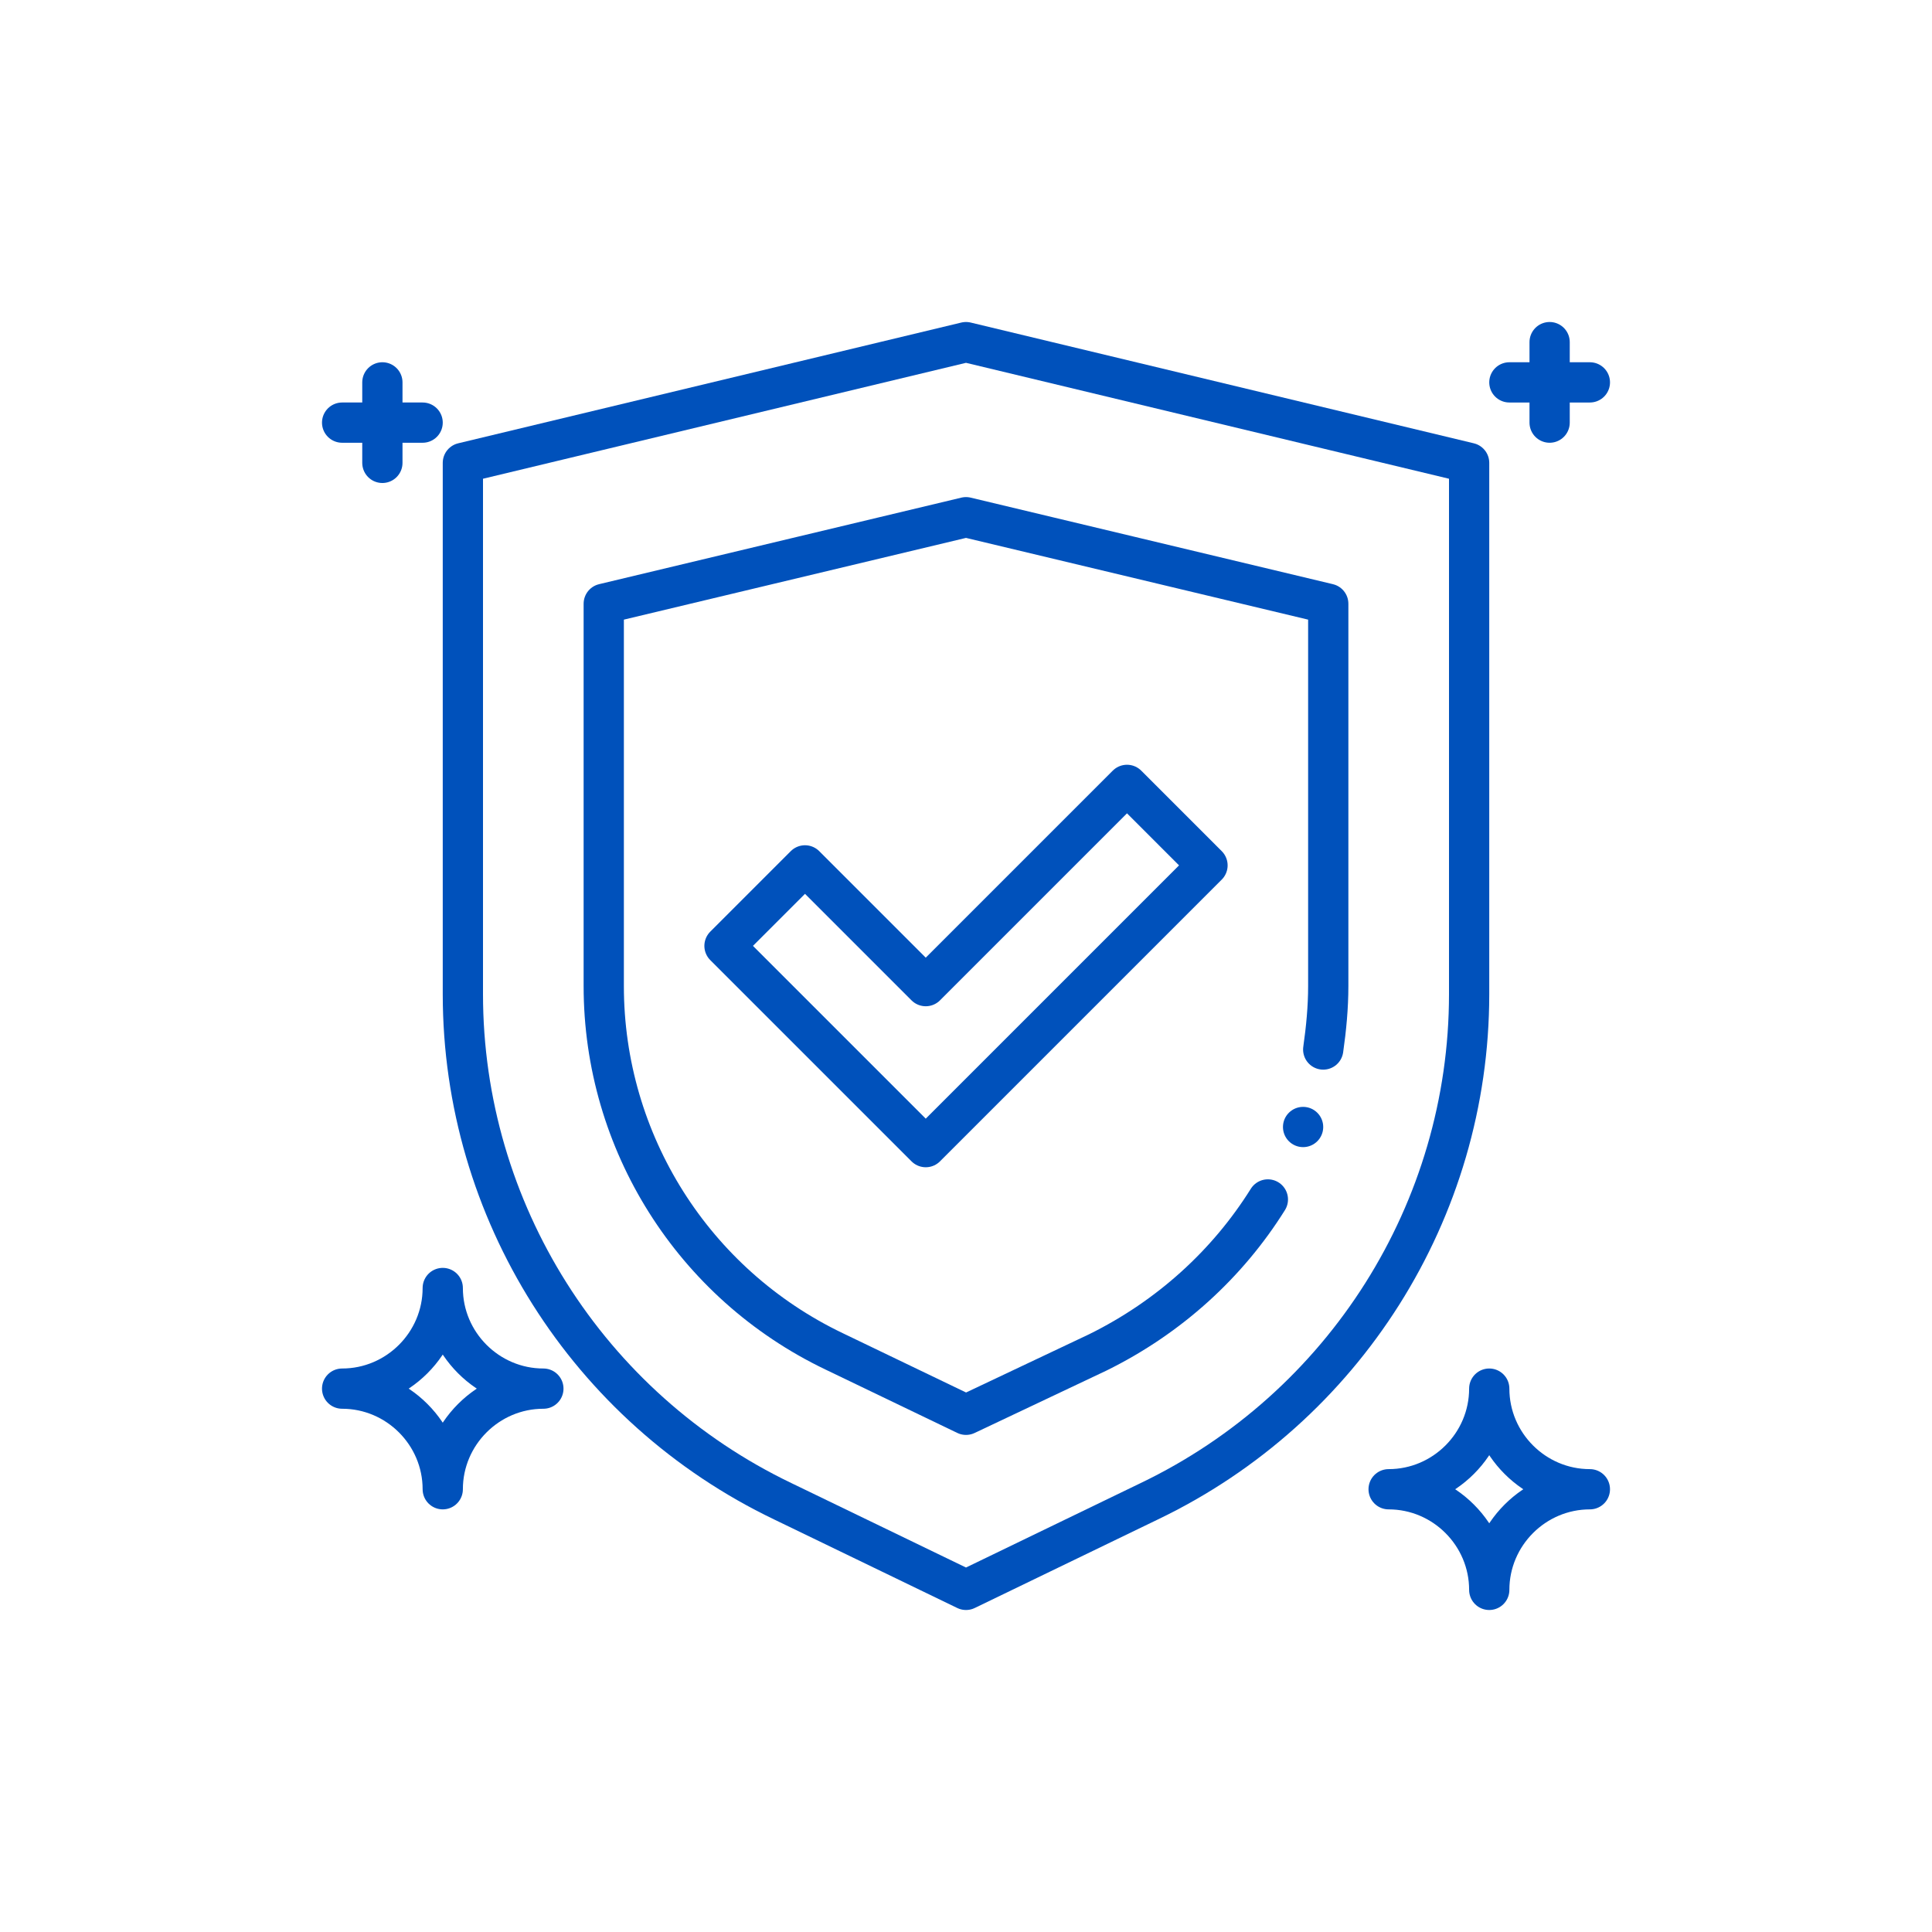
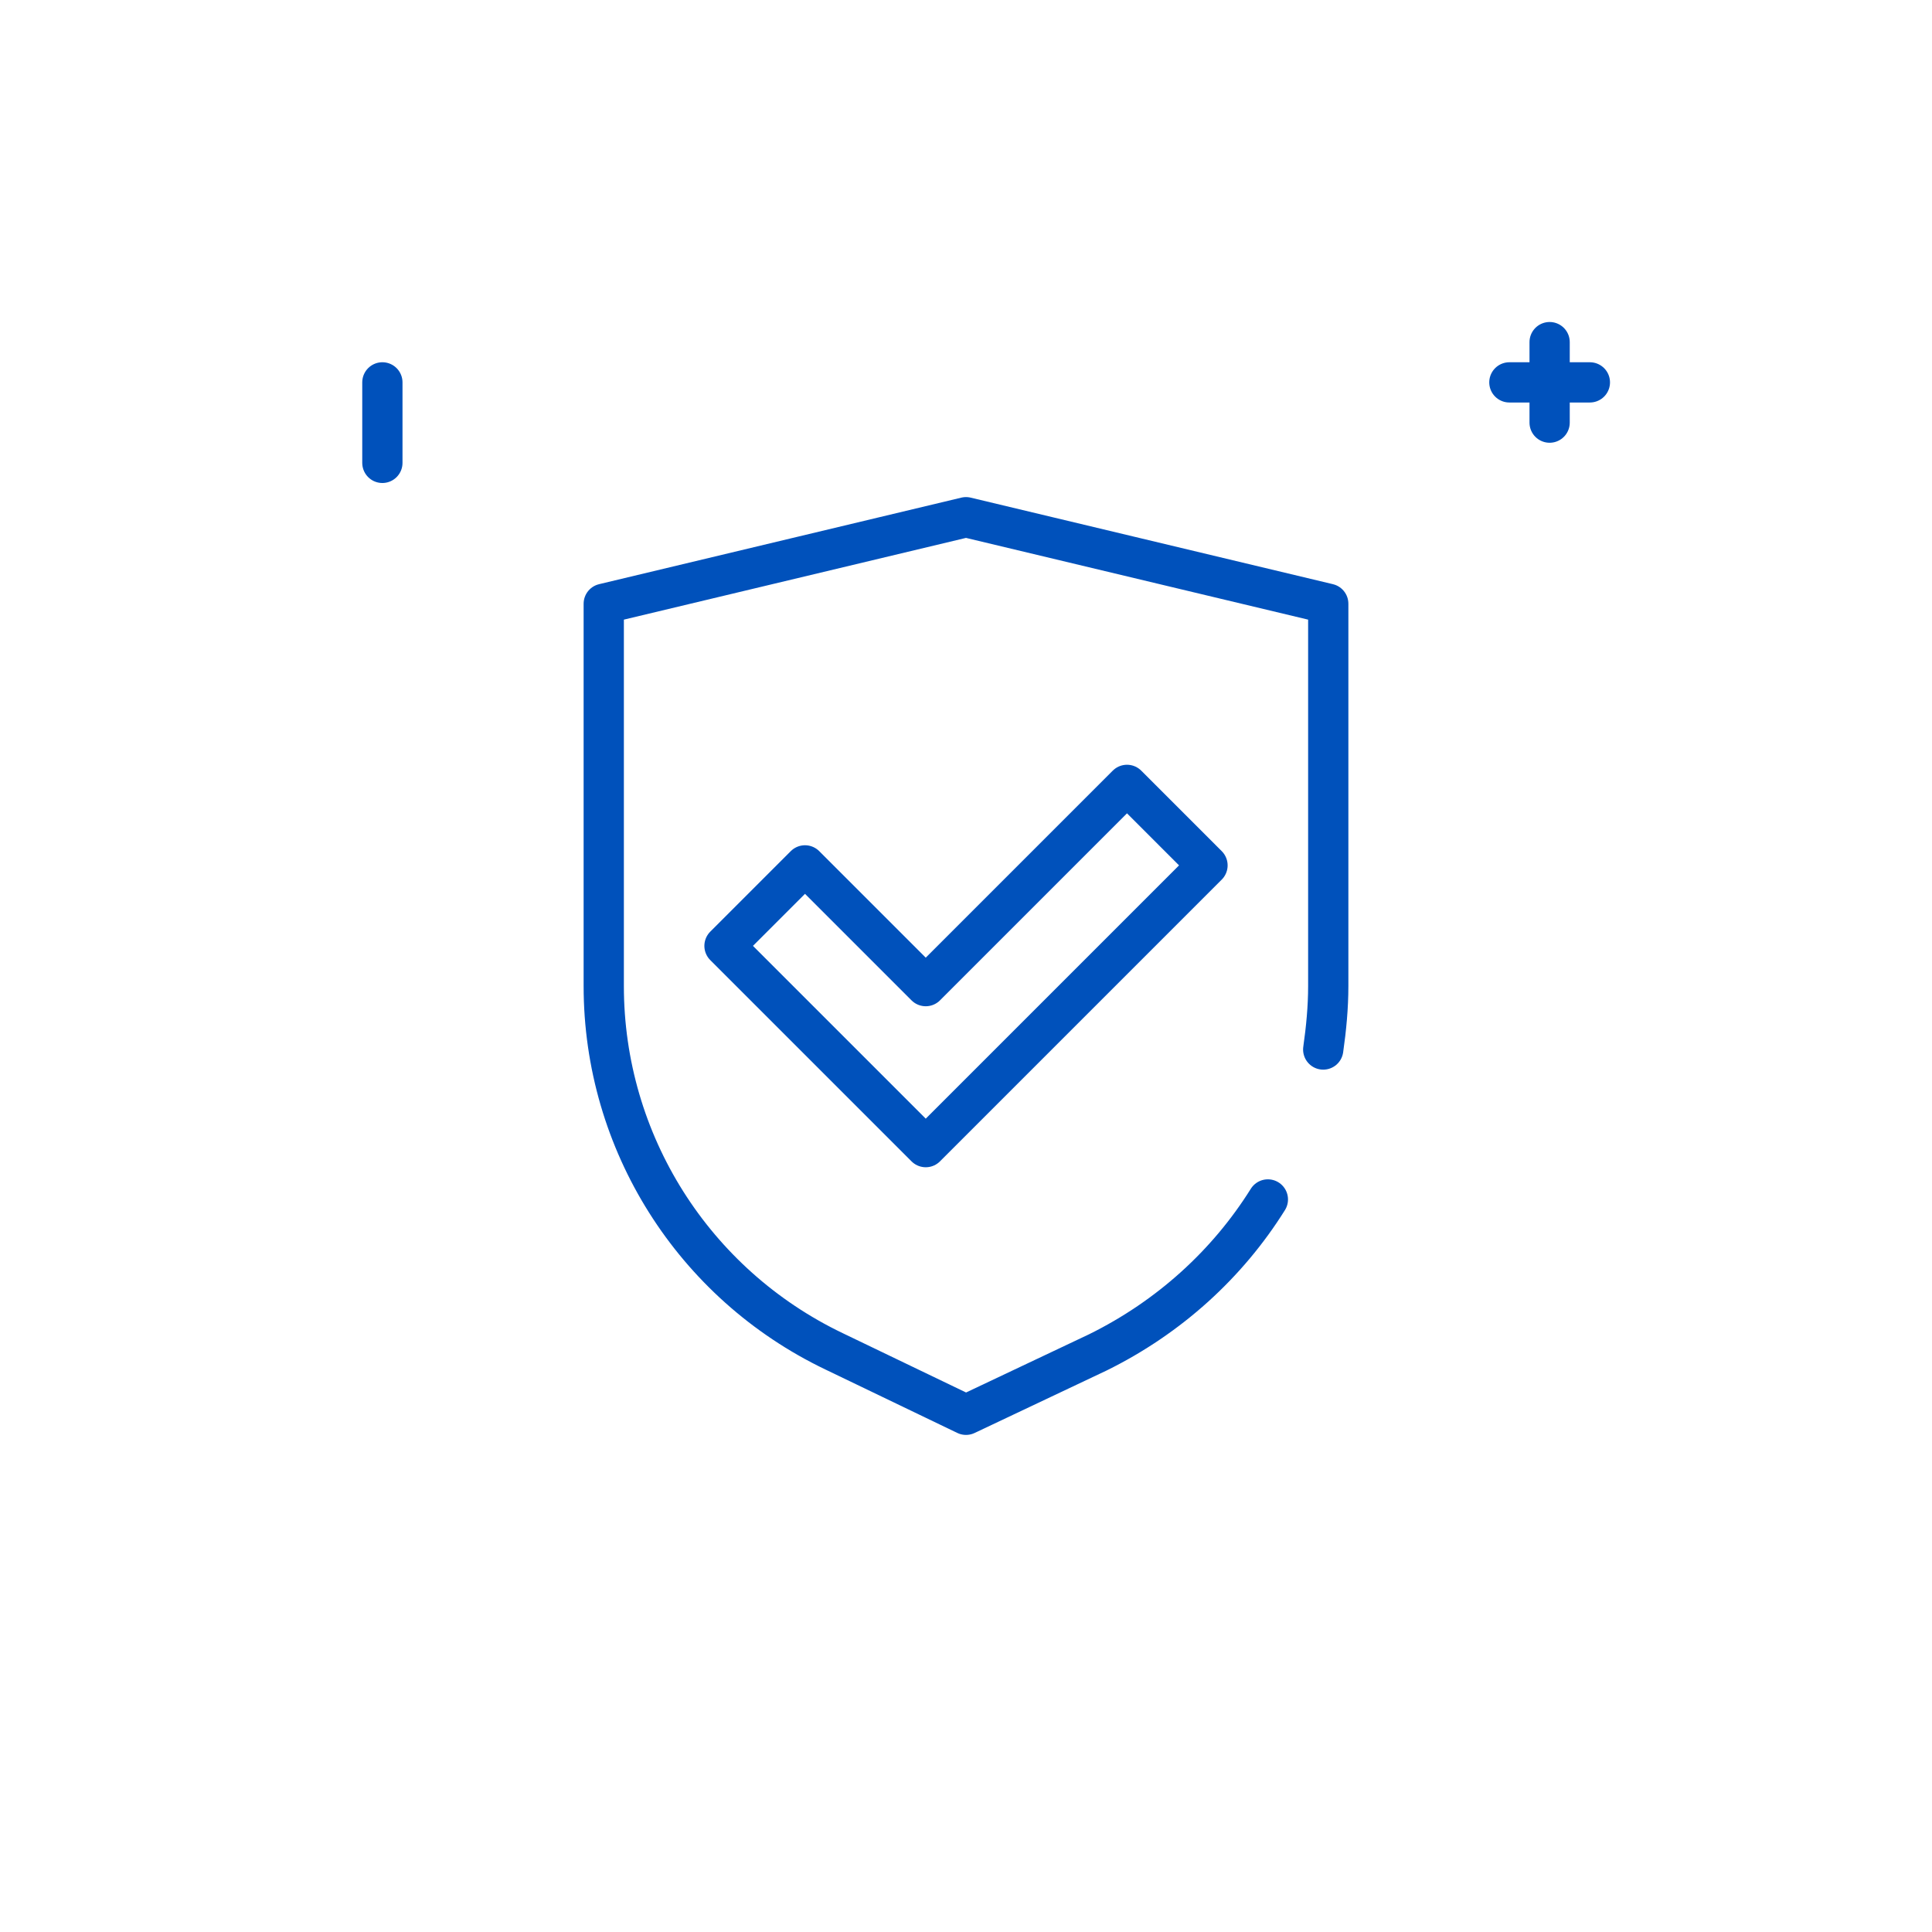
<svg xmlns="http://www.w3.org/2000/svg" fill="none" height="192" viewBox="0 0 192 192" width="192">
  <g stroke="#0051bb" stroke-linecap="round" stroke-linejoin="round" stroke-miterlimit="10" stroke-width="4">
    <path d="m92 114 28-28-8-8-20 20-12-12-8 8z" />
-     <path d="m114.2 149.2-18.2 8.8-18.2-8.8c-19.4-9.3-31.8-28.9-31.8-50.4v-52.8l50-12 50 12v52.8c0 21.5-12.4 41.1-31.8 50.4z" />
    <path d="m126 119.2c-4 6.4-9.8 11.7-16.9 15.2l-13.1 6.2-13.1-6.3c-14-6.7-22.9-20.8-22.9-36.3v-38l36-8.6 36 8.6v38c0 2.1-.2 4.2-.5 6.3" />
-     <path d="m148 158c0-5.5-4.5-10-10-10 5.5 0 10-4.5 10-10 0 5.5 4.5 10 10 10-5.5 0-10 4.5-10 10z" />
-     <path d="m44 148c0-5.5-4.5-10-10-10 5.5 0 10-4.5 10-10 0 5.5 4.5 10 10 10-5.5 0-10 4.5-10 10z" />
    <path d="m154 42v-8" />
    <path d="m150 38h8" />
    <path d="m38 46v-8" />
-     <path d="m34 42h8" />
  </g>
-   <circle cx="129.5" cy="112" fill="#0051bb" r="2" />
</svg>